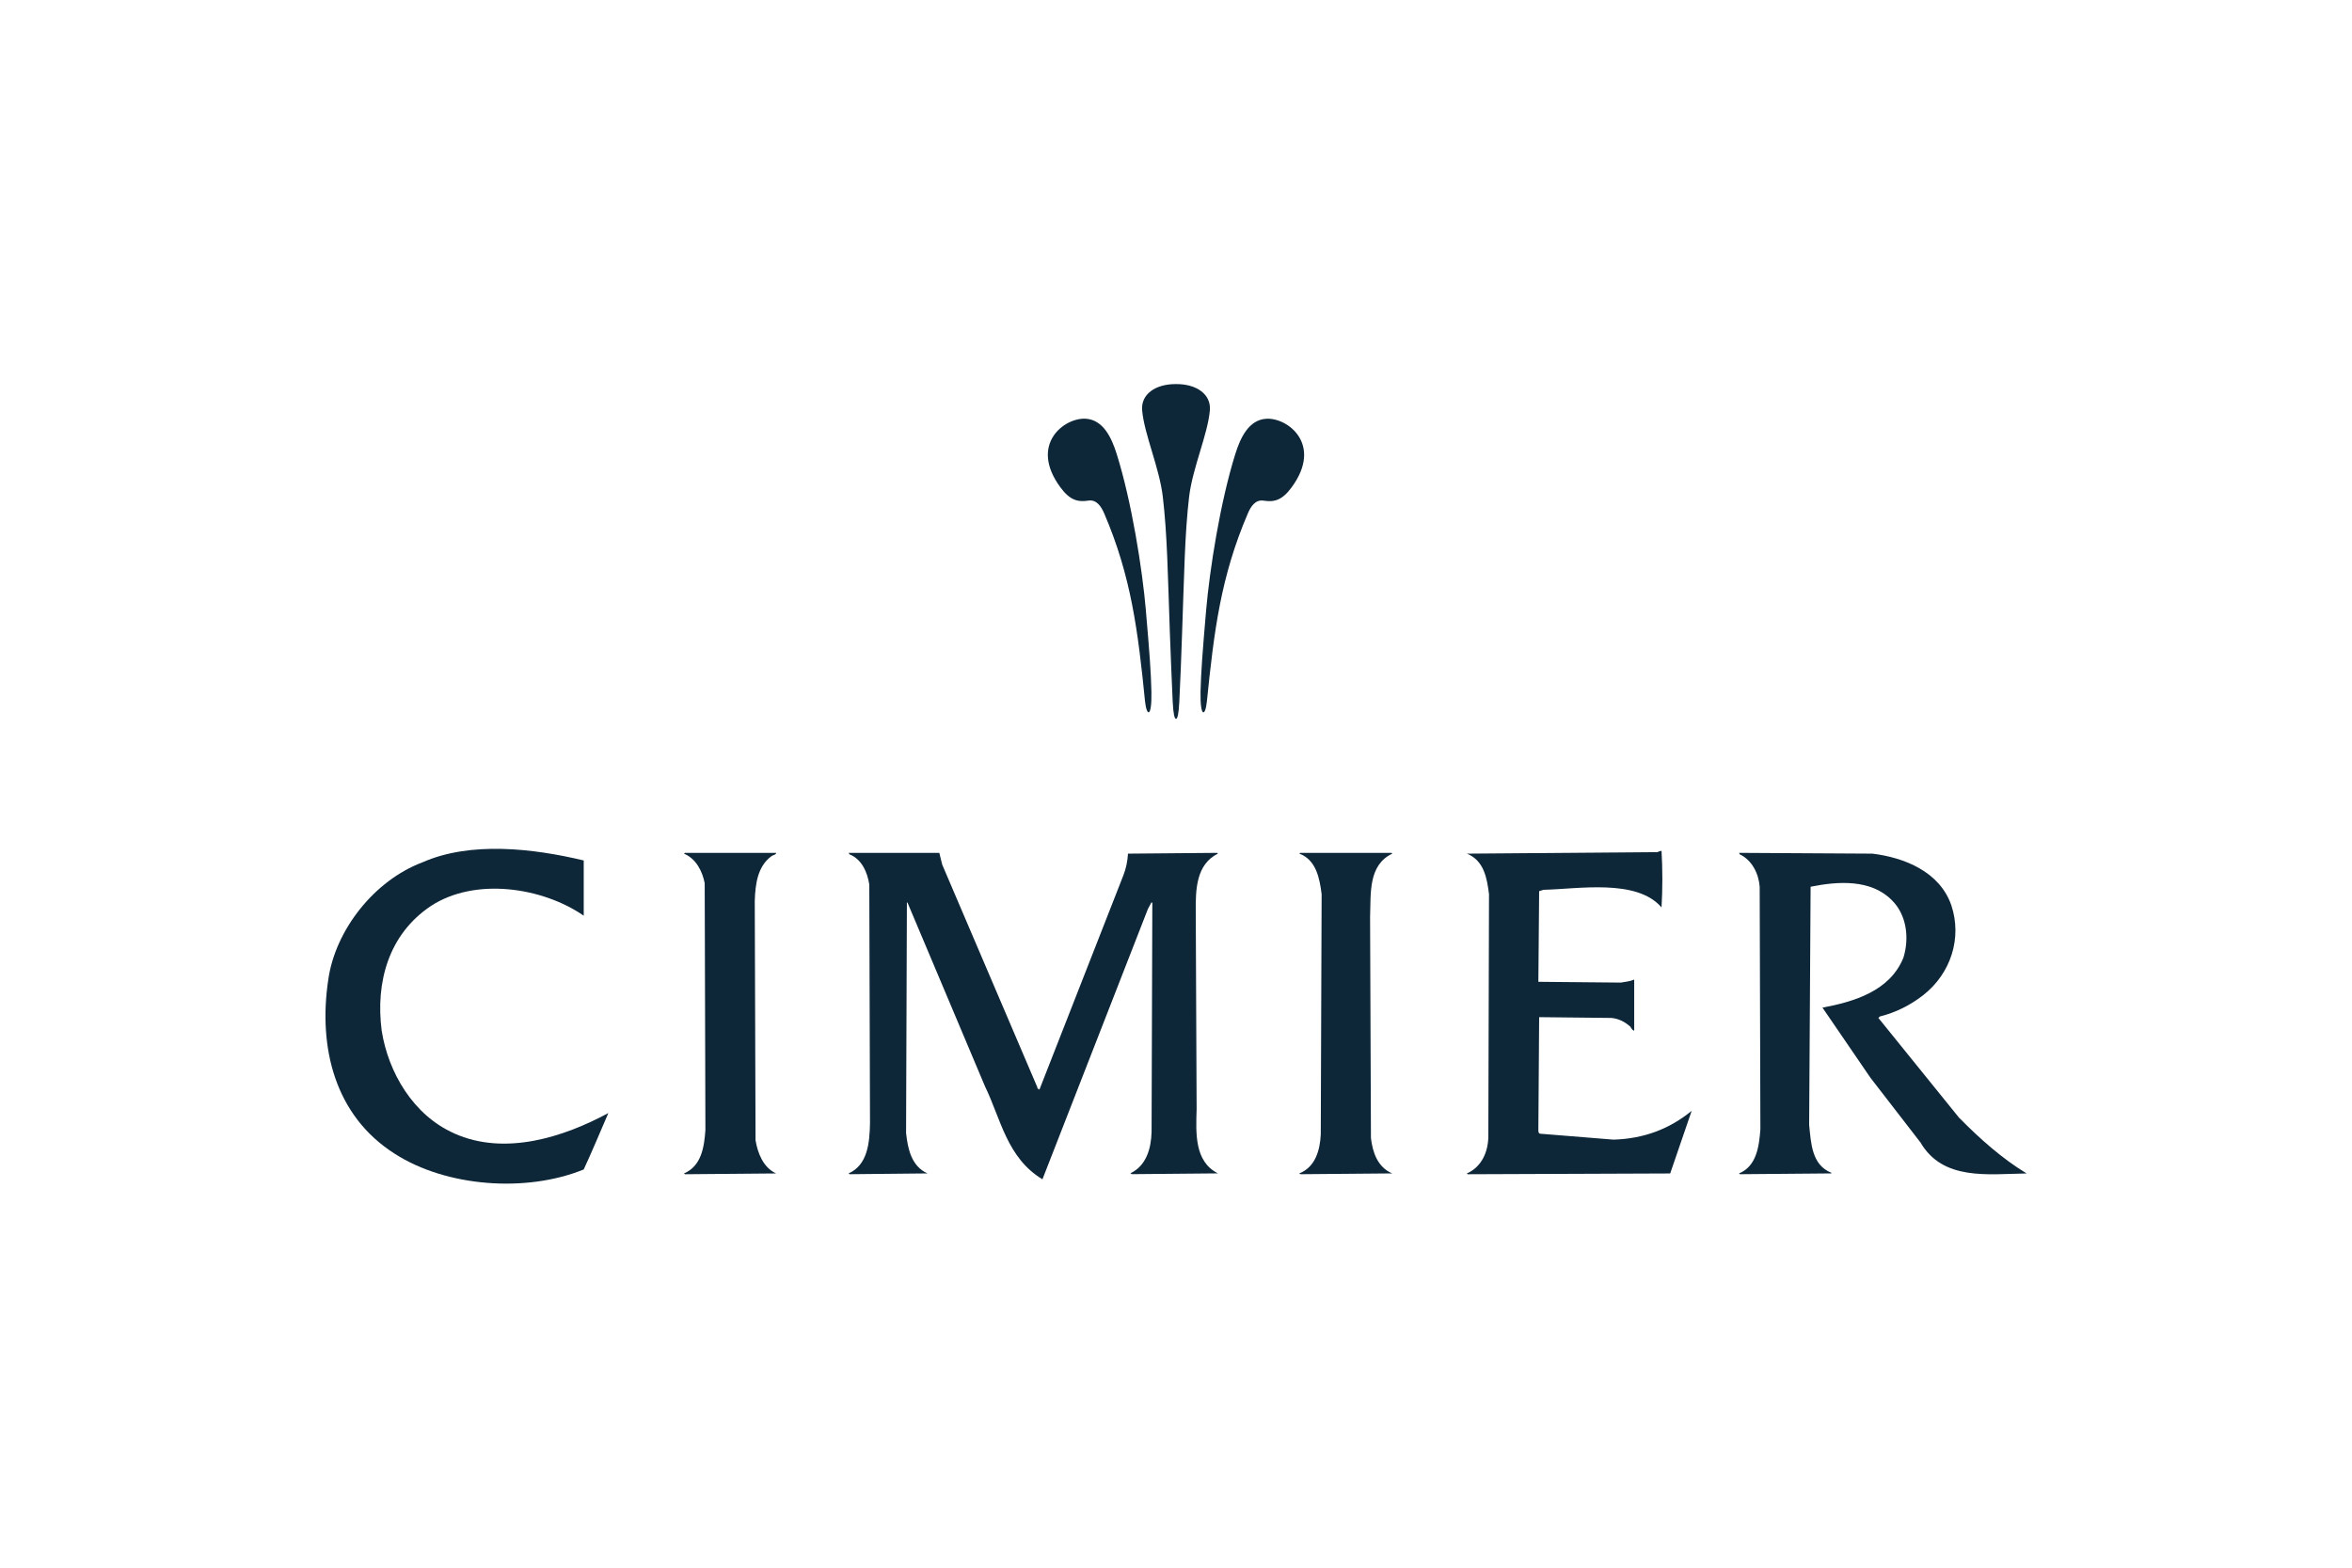
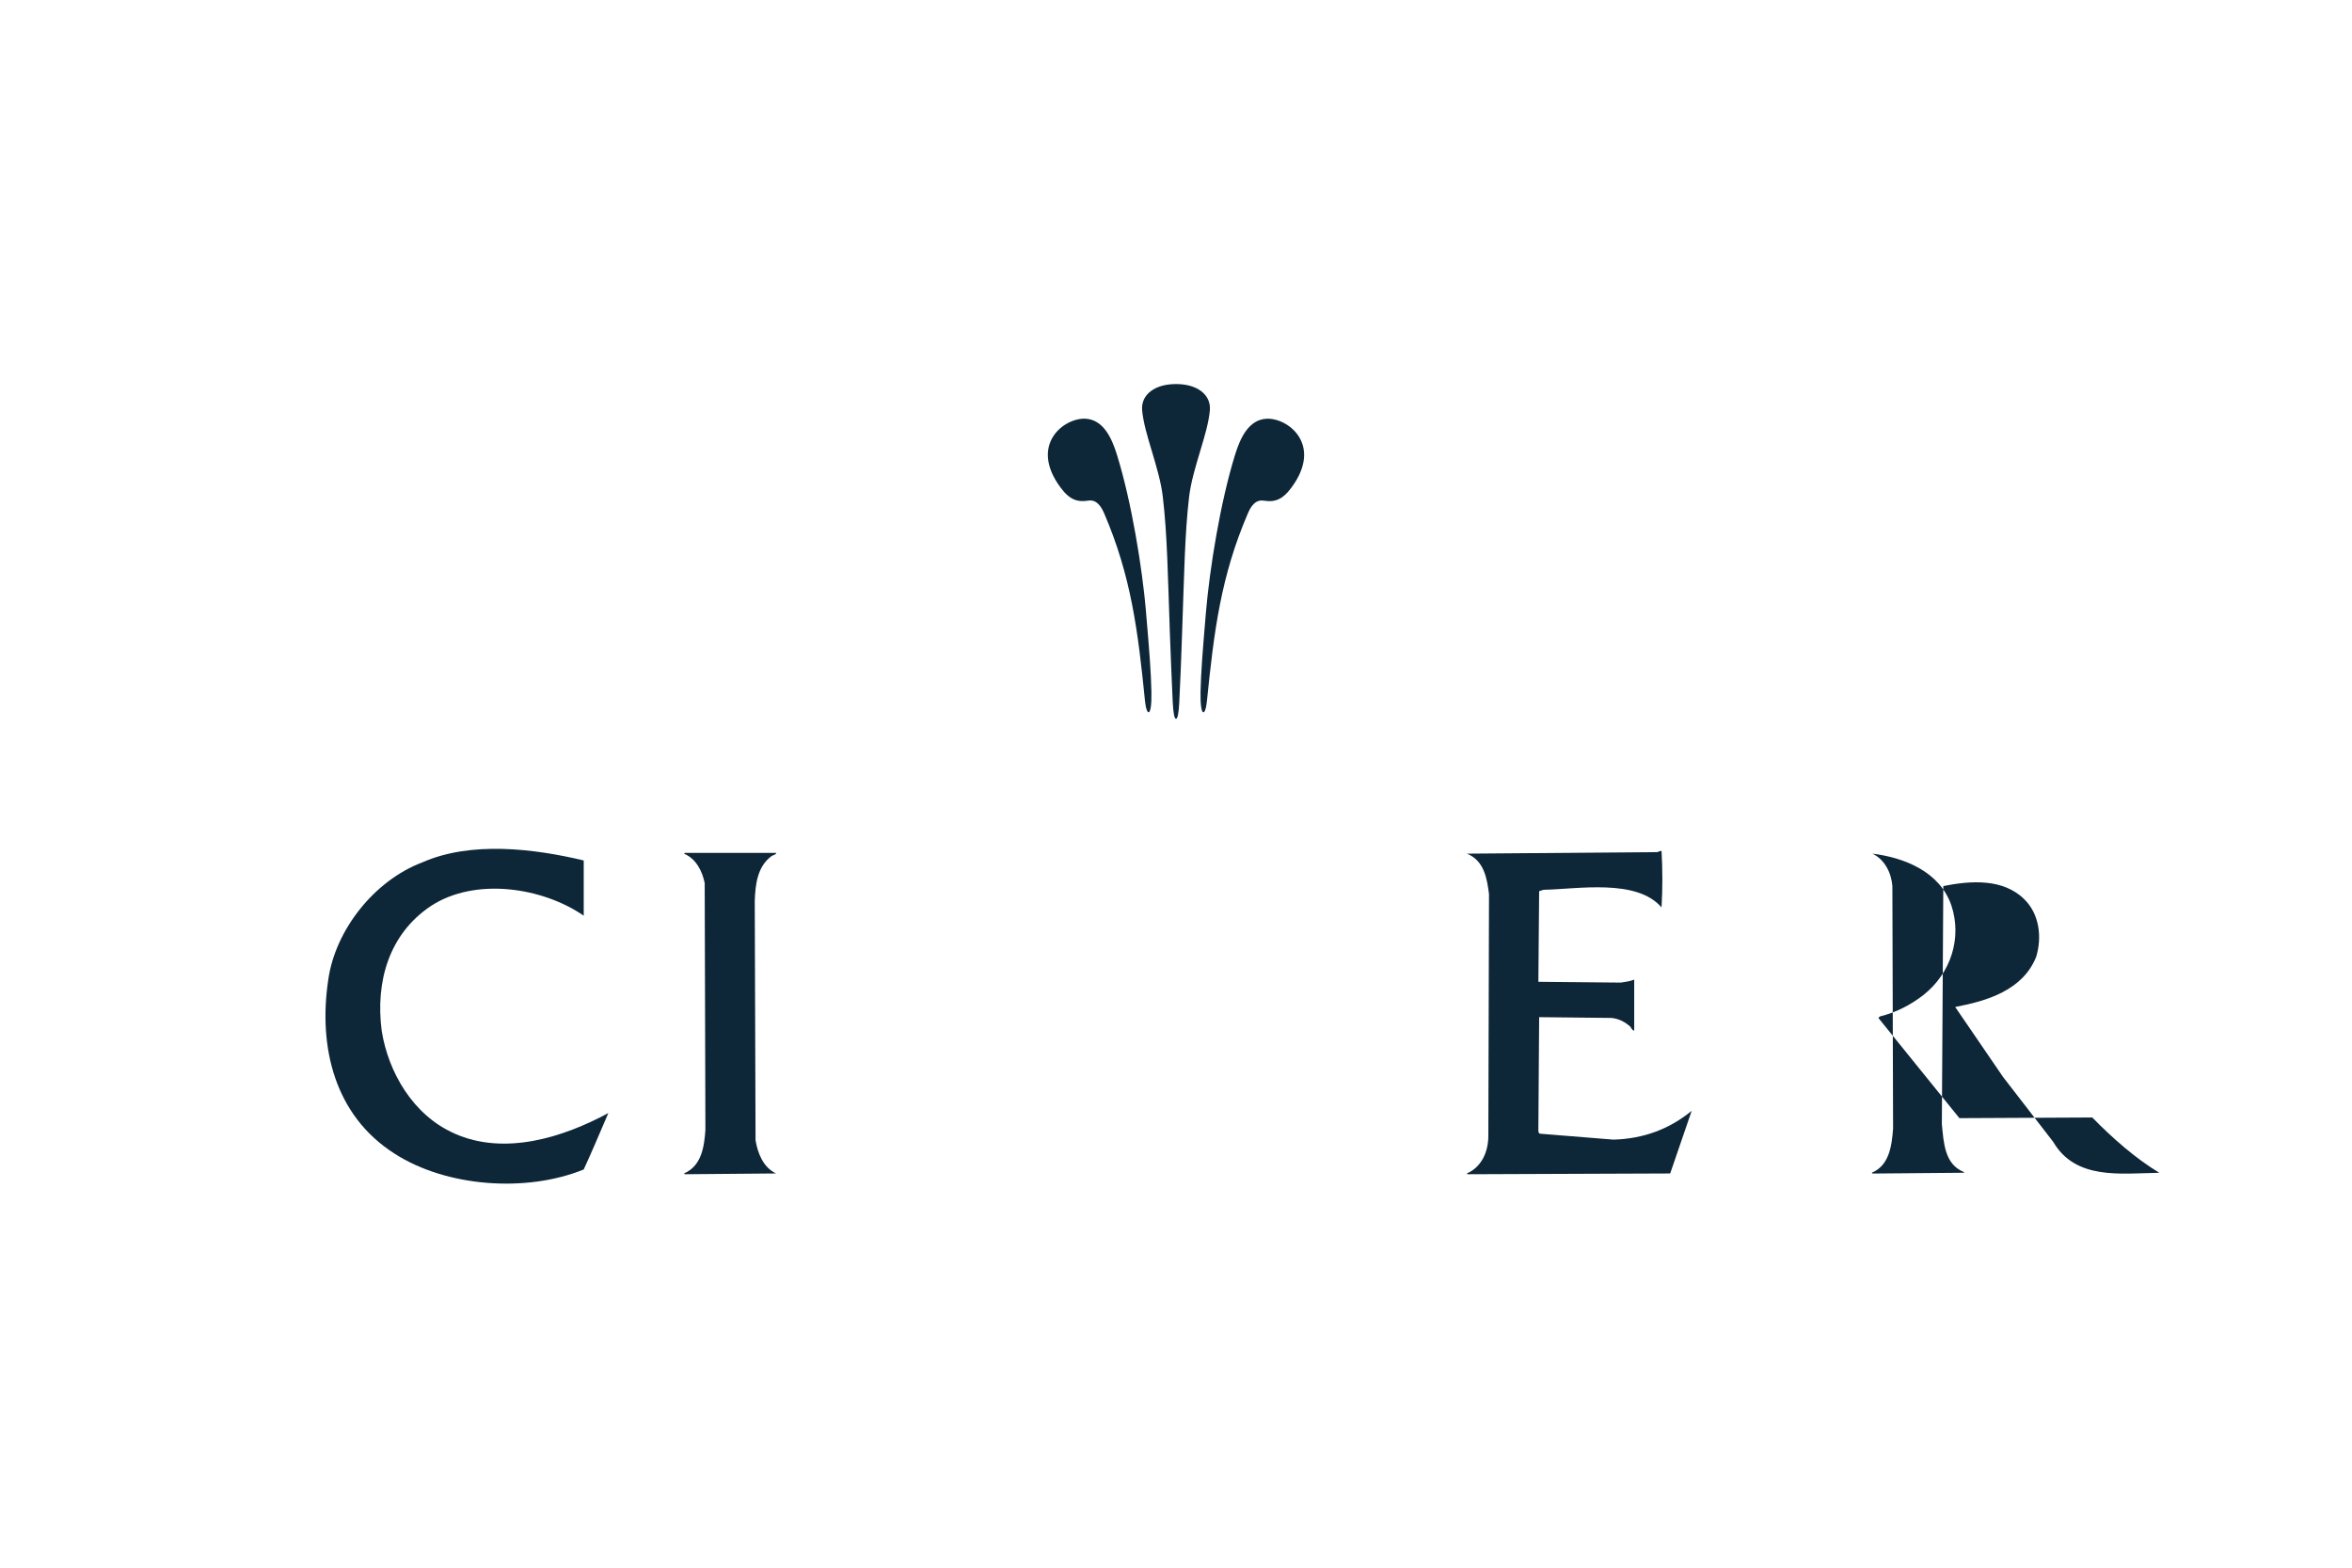
<svg xmlns="http://www.w3.org/2000/svg" id="Calque_2" data-name="Calque 2" viewBox="0 0 600 400">
  <defs>
    <style> .cls-1 { fill: none; } .cls-1, .cls-2 { stroke-width: 0px; } .cls-2 { fill: #0d2638; } </style>
  </defs>
  <g id="Calque_1-2" data-name="Calque 1">
    <rect class="cls-1" width="600" height="400" />
    <g id="Cimier_2024" data-name="Cimier 2024">
      <g>
        <path class="cls-2" d="M115.89,289.19c-10.51-4.63-16.85-15.61-18.52-26.2-1.61-12.44,1.79-24.61,12.53-31.81,11.3-7.41,28.48-4.8,39.01,2.46v-14.09c-12.78-3.06-28.85-4.96-41.15.48-12.26,4.61-22.24,17.26-24.02,29.96-2.6,17.31,1.68,34.7,16.97,44.4,13.13,8.44,33.48,10,48.2,4,2.21-4.78,4.22-9.61,6.28-14.39-11.3,6.09-26.31,11.02-39.31,5.2h0Z" />
        <path class="cls-2" d="M392.81,289.25c-.46-.22-.35-.72-.37-1.13l.2-28.59,18.43.2c1.87.17,3.46,1,4.87,2.26.17.37.57,1,.95.96v-13c-1.05.44-2.24.57-3.39.76l-21.06-.2.2-23.13,1.13-.35c8.76-.17,23.74-2.91,30.09,4.5.28-4.67.28-9.76,0-14.48-.26.22-.7.07-.96.37l-48.7.39c4.39,1.74,5.15,6.31,5.65,10.35l-.17,61.66c0,3.96-1.65,7.91-5.48,9.59l.19.2,51.68-.2,5.48-15.98c-5.72,4.7-12.35,7.13-19.94,7.35l-18.8-1.52h0Z" />
        <path class="cls-2" d="M196.69,218.55c.39-.41,1.31-.41,1.31-.93h-23.3l-.2.2c3.12,1.31,4.68,4.54,5.27,7.52l.18,63.01c-.31,4.26-.97,9.13-5.46,11.06.13.11.23.26.39.2l23.11-.2c-3.28-1.5-4.69-5.15-5.25-8.46l-.2-61.09c.14-4.3.72-8.7,4.13-11.31h0Z" />
-         <path class="cls-2" d="M310.69,217.81c-.12-.11-.21-.26-.37-.2l-22.57.2c-.1,1.91-.49,3.76-1.14,5.44l-21.43,54.72h-.18c-.13-.19-.45-.28-.38-.57l-24.26-56.79-.74-3h-23.13l.21.37c3.21,1.28,4.57,4.65,5.06,7.7l.18,60.94c-.11,4.98-.58,10.59-5.45,12.78.12.11.22.26.37.2l19.74-.2c-4.12-1.85-5.03-6.33-5.46-10.33l.21-58.88.2.22,19.73,46.79c4.02,8.26,5.58,18.22,14.65,23.7l26.92-69.01.92-1.7.19.22-.19,58.44c-.12,4.22-1.36,8.65-5.46,10.54.19-.06.27.11.36.2l22.03-.2c-6.04-3.02-5.62-10.33-5.44-16.35l-.22-50.37c-.06-5.78.11-12.11,5.65-14.87h0Z" />
-         <path class="cls-2" d="M355.17,217.81l-.17-.2h-23.35l-.17.2c4.28,1.61,5.17,6.31,5.67,10.35l-.22,61.31c-.2,3.96-1.33,8.26-5.46,9.93.13.24.35.2.59.2l23.11-.2c-3.74-1.54-5.02-5.41-5.44-9.02l-.22-56.4c.22-6.09-.5-13.22,5.65-16.17h0Z" />
-         <path class="cls-2" d="M499.85,285.3l-20.67-25.57.37-.37c4.02-1,7.74-2.85,11.09-5.46,7.04-5.54,9.93-14.57,7.15-22.91-2.98-8.61-12.02-12.18-20.13-13.18l-34.02-.2.17.37c3.15,1.5,4.83,4.93,5.09,8.26l.18,61.9c-.33,4.35-.96,9.41-5.44,11.26.11.11.19.26.37.2l23.16-.2v-.17c-5-1.98-5.18-7.57-5.65-12.24l.37-60.74c7-1.41,15.33-1.96,20.68,3.39,3.83,3.74,4.55,9.68,3,14.7-3.43,8.54-12.65,11.26-20.65,12.76l12.22,17.87,12.79,16.55c5.74,9.78,17.13,8.04,27.07,7.89-6.11-3.69-11.96-8.85-17.11-14.11h0Z" />
+         <path class="cls-2" d="M499.85,285.3l-20.67-25.57.37-.37c4.02-1,7.74-2.85,11.09-5.46,7.04-5.54,9.93-14.57,7.15-22.91-2.98-8.61-12.02-12.18-20.13-13.18c3.15,1.5,4.83,4.93,5.09,8.26l.18,61.9c-.33,4.35-.96,9.41-5.44,11.26.11.11.19.26.37.2l23.16-.2v-.17c-5-1.98-5.18-7.57-5.65-12.24l.37-60.74c7-1.41,15.33-1.96,20.68,3.39,3.83,3.74,4.55,9.68,3,14.7-3.43,8.54-12.65,11.26-20.65,12.76l12.22,17.87,12.79,16.55c5.74,9.78,17.13,8.04,27.07,7.89-6.11-3.69-11.96-8.85-17.11-14.11h0Z" />
      </g>
      <g>
        <path class="cls-2" d="M300.14,98h-.26c-5.2,0-8.85,2.64-8.52,6.66.52,6.1,4.41,14.68,5.27,22.05,1.13,9.54,1.28,19.74,1.8,34.59.22,6.03.47,12.05.73,17.79.16,3.05.45,4.32.85,4.32h0c.37,0,.68-1.27.83-4.32.28-5.75.53-11.76.72-17.79.54-14.85.67-25.04,1.79-34.59.89-7.37,4.79-15.96,5.29-22.05.32-4.02-3.33-6.66-8.51-6.66h0Z" />
        <path class="cls-2" d="M292.33,155.86c-.92-10.64-3.62-27.76-7.45-40-1.32-4.21-3.45-8.72-7.87-9.02-5.45-.37-14.57,6.51-6.52,17.48,2.49,3.41,4.54,3.8,7.17,3.41,2.13-.32,3.28,1.57,4.02,3.26,6.89,16.04,8.63,30.01,10.42,47.97.43,3.92,1.75,4.21,1.63-2.36-.1-5.02-.5-10.26-1.41-20.74h0Z" />
        <path class="cls-2" d="M323,106.85c-4.44.29-6.56,4.8-7.88,9.02-3.83,12.24-6.53,29.35-7.45,40-.9,10.49-1.3,15.73-1.41,20.74-.11,6.57,1.22,6.28,1.62,2.36,1.82-17.95,3.56-31.93,10.45-47.97.72-1.7,1.89-3.59,4.01-3.26,2.64.4,4.68,0,7.17-3.41,8.04-10.97-1.07-17.85-6.51-17.48h0Z" />
      </g>
    </g>
  </g>
</svg>